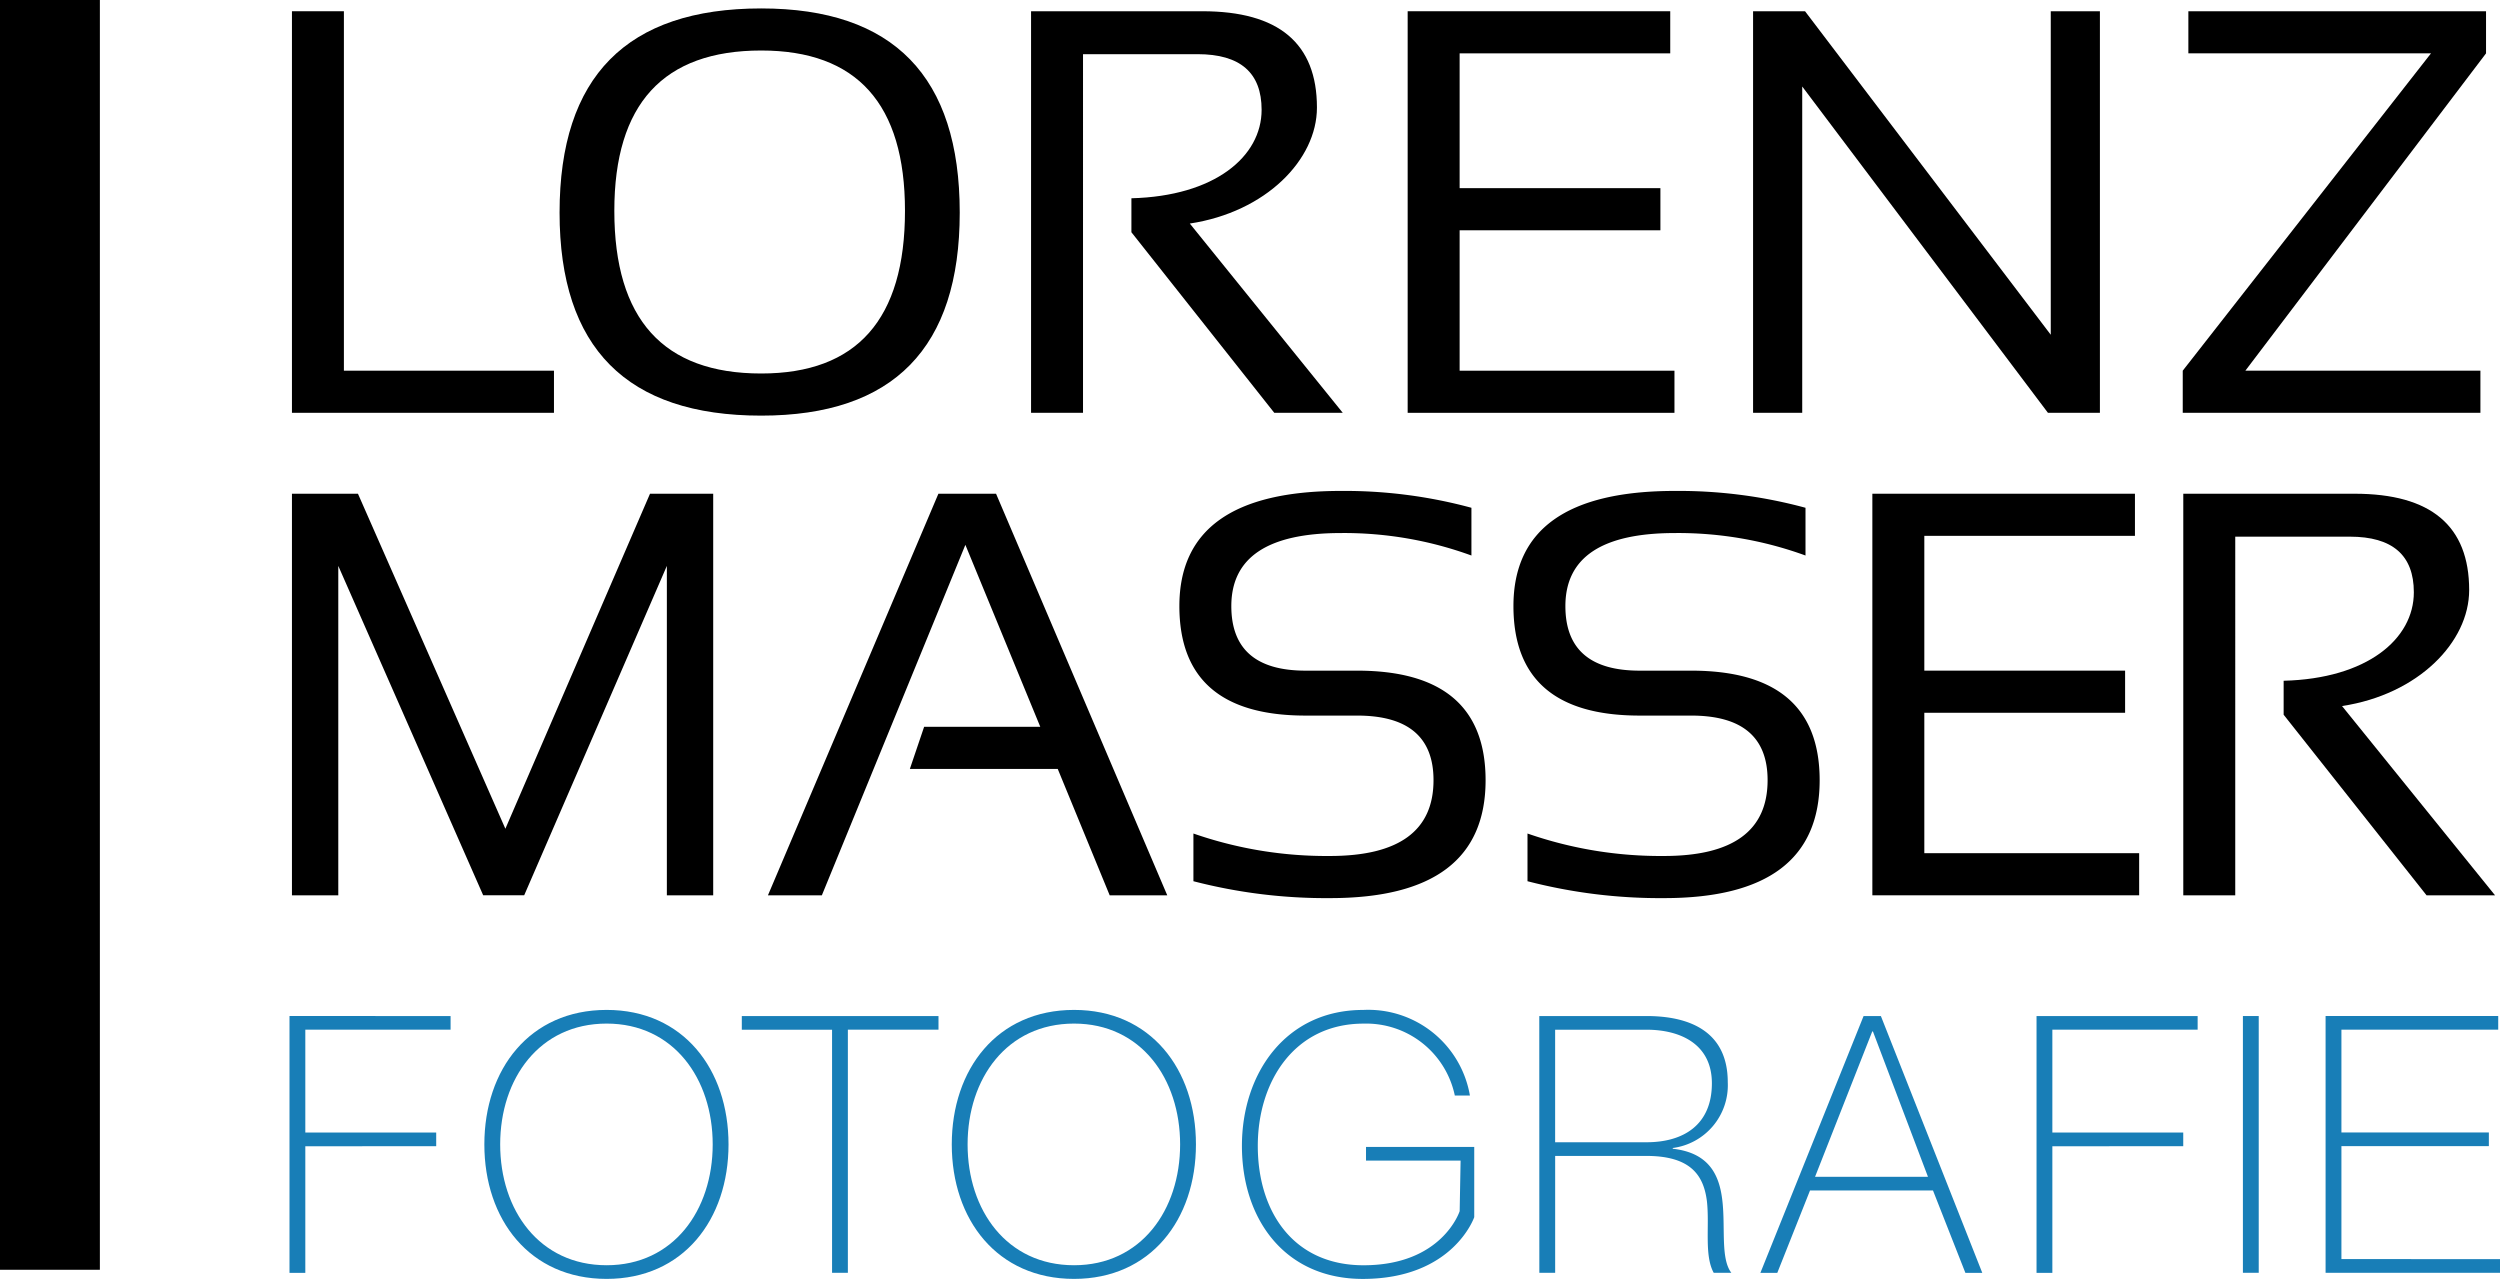
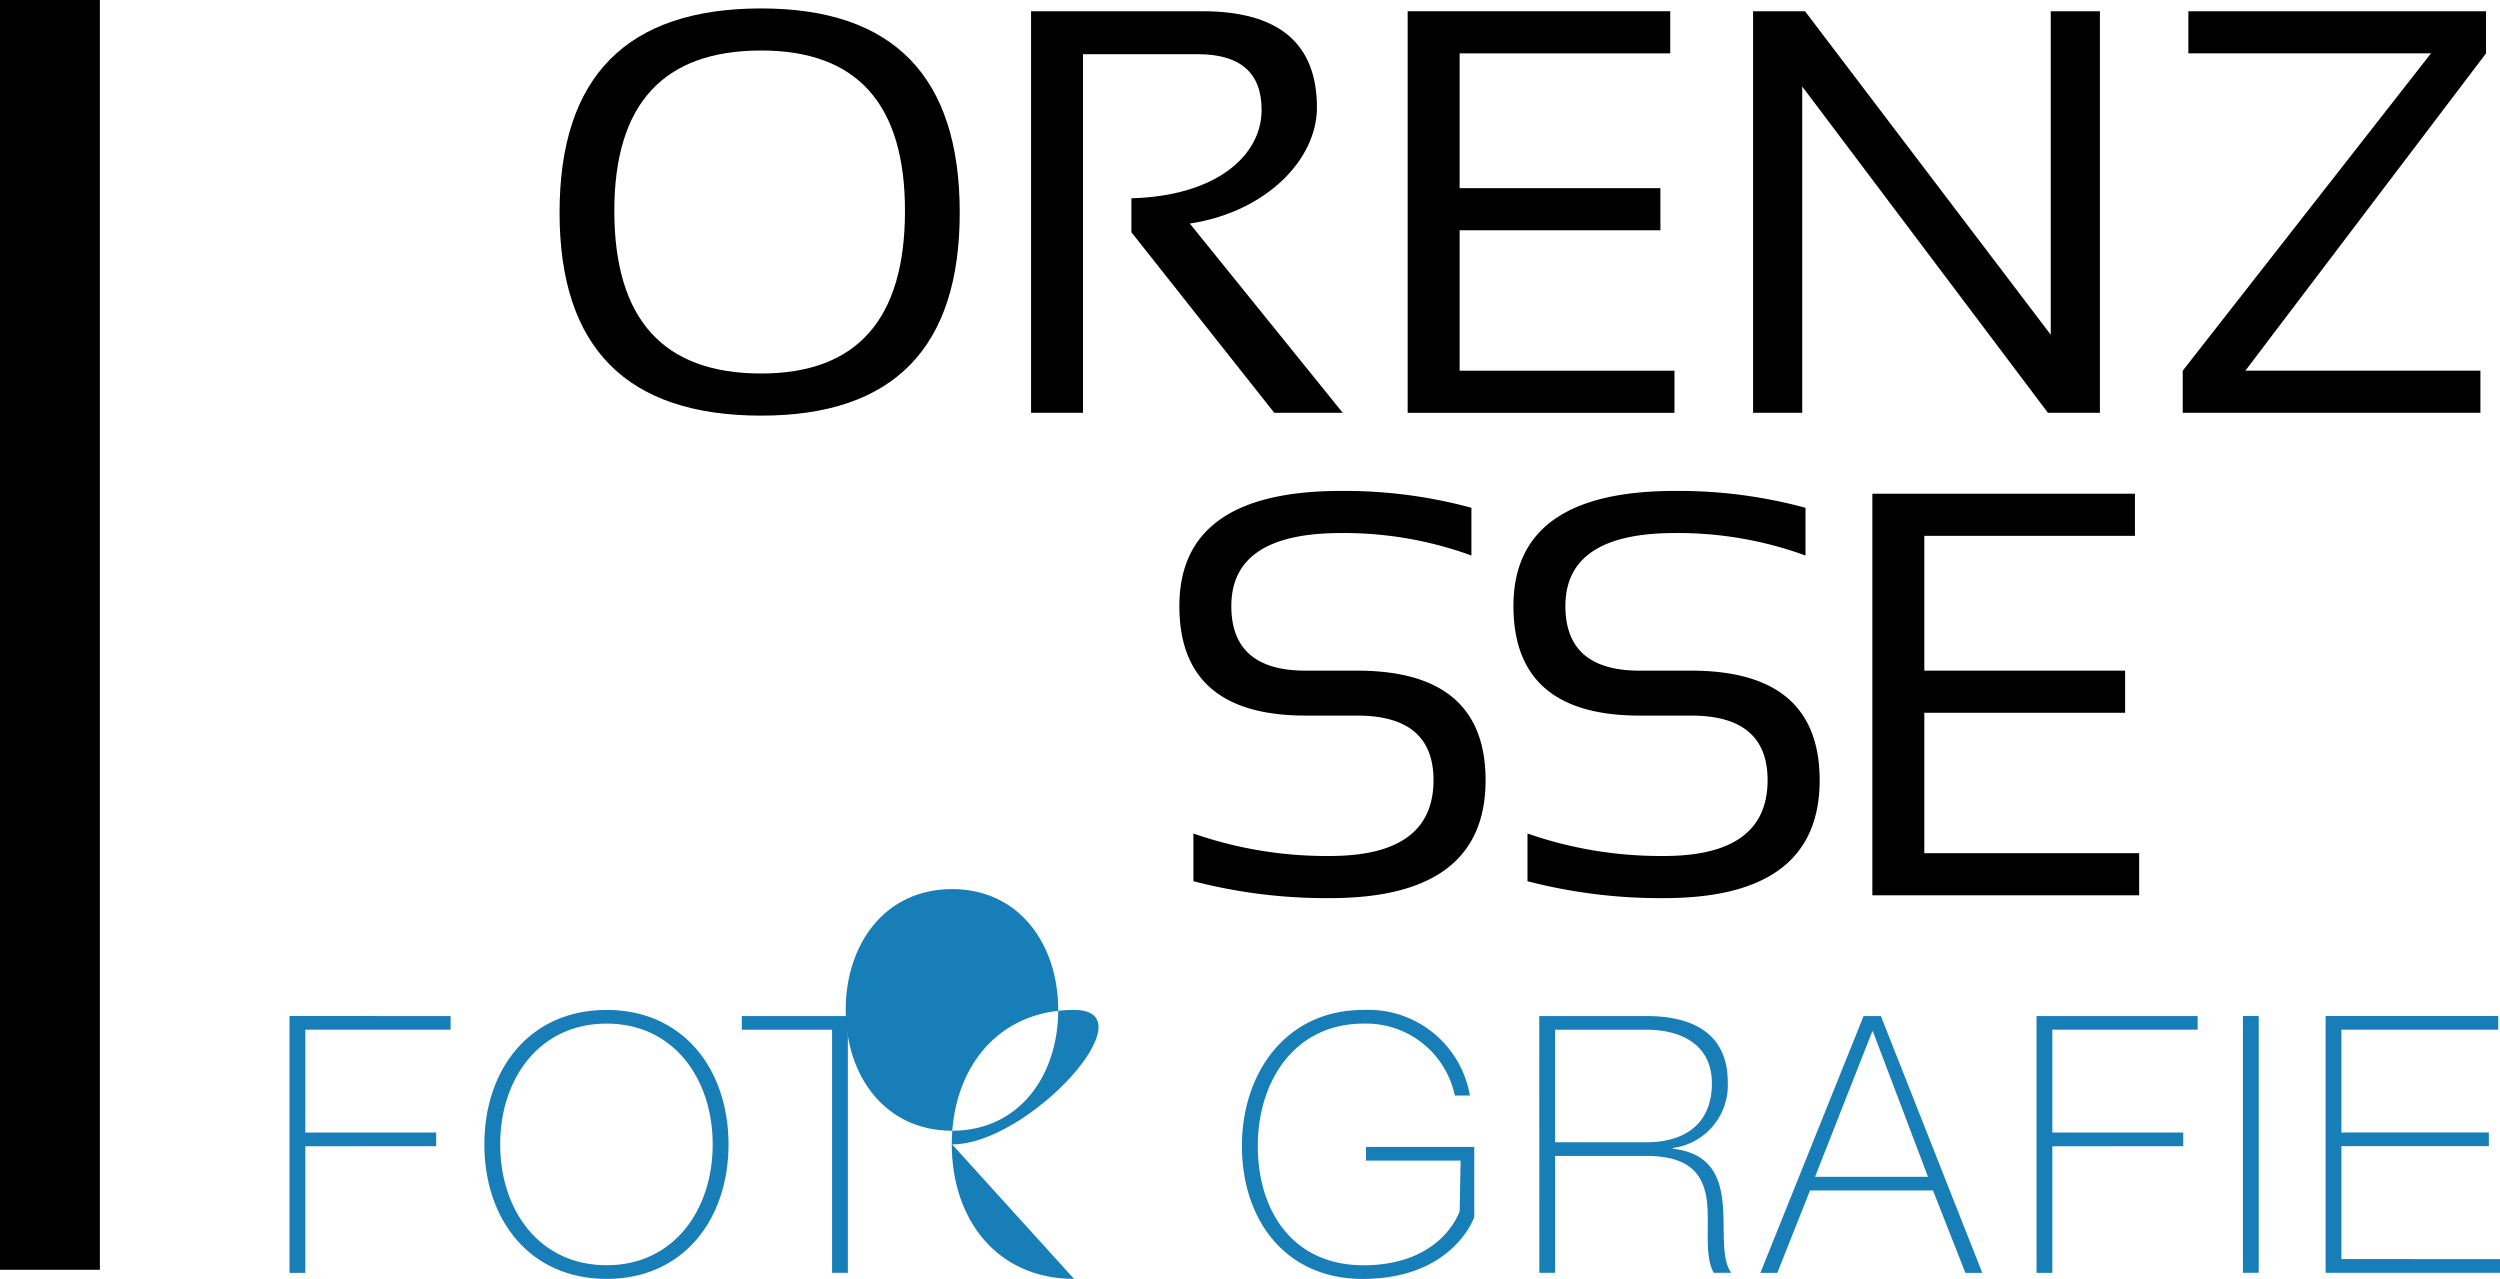
<svg xmlns="http://www.w3.org/2000/svg" width="175.228" height="89.64" viewBox="0 0 175.228 89.64">
  <defs>
    <clipPath id="clip-path">
      <rect id="Rechteck_45" data-name="Rechteck 45" width="175.095" height="89.64" fill="none" />
    </clipPath>
  </defs>
  <g id="Gruppe_1894" data-name="Gruppe 1894" transform="translate(0.133)">
    <rect id="Rechteck_43" data-name="Rechteck 43" width="7" height="89" transform="translate(-0.133 0)" />
-     <path id="Pfad_2304" data-name="Pfad 2304" d="M42.115,1.491V26.685H56.839v2.952H38.474V1.491Z" transform="translate(-18.144 -0.703)" />
    <g id="Gruppe_1885" data-name="Gruppe 1885">
      <g id="Gruppe_1884" data-name="Gruppe 1884" clip-path="url(#clip-path)">
        <path id="Pfad_2305" data-name="Pfad 2305" d="M73.973,15.428q0-14.309,14.132-14.31,13.916,0,13.916,14.31,0,14.231-13.916,14.231-14.133,0-14.132-14.231M88.105,26.706q10.077,0,10.078-11.4,0-11.239-10.078-11.239-10.295,0-10.294,11.239,0,11.4,10.294,11.4" transform="translate(-34.885 -0.527)" />
        <path id="Pfad_2306" data-name="Pfad 2306" d="M204.871,1.491V4.443H190.109v9.448h14.073v2.953H190.109v9.842h15.058v2.952h-18.7V1.491Z" transform="translate(-87.935 -0.703)" />
        <path id="Pfad_2307" data-name="Pfad 2307" d="M232.284,29.638V1.491h3.642l17.223,22.675V1.491h3.445V29.638h-3.642L235.729,6.766V29.638Z" transform="translate(-109.542 -0.703)" />
        <path id="Pfad_2308" data-name="Pfad 2308" d="M310.535,1.491V4.443L293.666,26.685h16.475v2.952H289.277V26.685l17.4-22.242H289.671V1.491Z" transform="translate(-136.419 -0.703)" />
-         <path id="Pfad_2309" data-name="Pfad 2309" d="M38.474,93.638V65.491H43.1L53.433,88.973,63.571,65.491H68V93.638H64.752V70.549l-10,23.088H51.878L41.722,70.549V93.638Z" transform="translate(-18.144 -30.885)" />
-         <path id="Pfad_2310" data-name="Pfad 2310" d="M105.391,93.638h-3.779L113.56,65.491H117.6L129.6,93.638h-4.035l-3.641-8.857H111.559l1-2.953H120.7L115.45,69.073Z" transform="translate(-47.919 -30.885)" />
        <path id="Pfad_2311" data-name="Pfad 2311" d="M157.171,92.478V89.131a28.349,28.349,0,0,0,9.566,1.575q7.264,0,7.263-5.314,0-4.527-5.353-4.527h-3.622q-8.839,0-8.838-7.676,0-8.07,11.318-8.07a33.942,33.942,0,0,1,9.152,1.181v3.346a26.05,26.05,0,0,0-9.152-1.575q-7.677,0-7.677,5.118,0,4.527,5.2,4.527h3.622q8.994,0,9,7.676,0,8.267-10.9,8.267a37.024,37.024,0,0,1-9.566-1.181" transform="translate(-73.656 -30.709)" />
        <path id="Pfad_2312" data-name="Pfad 2312" d="M201.484,92.478V89.131a28.345,28.345,0,0,0,9.565,1.575q7.264,0,7.264-5.314,0-4.527-5.354-4.527h-3.622q-8.838,0-8.838-7.676,0-8.07,11.318-8.07a33.944,33.944,0,0,1,9.153,1.181v3.346a26.051,26.051,0,0,0-9.153-1.575q-7.677,0-7.677,5.118,0,4.527,5.2,4.527h3.622q8.995,0,9,7.676,0,8.267-10.9,8.267a37.019,37.019,0,0,1-9.565-1.181" transform="translate(-94.553 -30.709)" />
        <path id="Pfad_2313" data-name="Pfad 2313" d="M266.513,65.491v2.952H251.75v9.448h14.073v2.953H251.75v9.842h15.058v2.952h-18.7V65.491Z" transform="translate(-117.005 -30.885)" />
-         <path id="Pfad_2314" data-name="Pfad 2314" d="M289.349,93.638V65.491h12.007q8.03,0,8.031,6.751c0,3.661-3.581,7.323-8.911,8.13L311.2,93.638h-4.8L296.383,80.981V78.6c5.84-.148,9.126-2.919,9.126-6.2q0-3.9-4.487-3.9h-8.031V93.638Z" transform="translate(-136.453 -30.885)" />
        <path id="Pfad_2315" data-name="Pfad 2315" d="M136.513,29.638V1.491H148.52q8.031,0,8.031,6.751c0,3.661-3.581,7.323-8.911,8.13l10.721,13.266h-4.8L143.547,16.981V14.6c5.84-.148,9.126-2.919,9.126-6.2q0-3.9-4.487-3.9h-8.031V29.638Z" transform="translate(-64.378 -0.703)" />
        <path id="Pfad_2316" data-name="Pfad 2316" d="M39.257,143.9v8.872H38.148v-18H49.439v.957H39.257v7.209h9.174v.957Z" transform="translate(-17.99 -63.557)" fill="#187eb7" />
        <path id="Pfad_2317" data-name="Pfad 2317" d="M72.566,152.813c-5.394,0-8.57-4.159-8.57-9.426s3.176-9.427,8.57-9.427c5.369,0,8.544,4.159,8.544,9.427s-3.176,9.426-8.544,9.426m0-.957c4.688,0,7.435-3.856,7.435-8.469s-2.747-8.469-7.435-8.469c-4.713,0-7.461,3.856-7.461,8.469s2.747,8.469,7.461,8.469" transform="translate(-30.18 -63.174)" fill="#187eb7" />
        <path id="Pfad_2318" data-name="Pfad 2318" d="M98.144,135.73v-.957H111.93v.957h-6.352v17.039H104.47V135.73Z" transform="translate(-46.283 -63.557)" fill="#187eb7" />
-         <path id="Pfad_2319" data-name="Pfad 2319" d="M134.566,152.813c-5.394,0-8.57-4.159-8.57-9.426s3.176-9.427,8.57-9.427c5.369,0,8.544,4.159,8.544,9.427s-3.176,9.426-8.544,9.426m0-.957c4.688,0,7.435-3.856,7.435-8.469s-2.747-8.469-7.435-8.469c-4.713,0-7.461,3.856-7.461,8.469s2.747,8.469,7.461,8.469" transform="translate(-59.418 -63.174)" fill="#187eb7" />
+         <path id="Pfad_2319" data-name="Pfad 2319" d="M134.566,152.813c-5.394,0-8.57-4.159-8.57-9.426s3.176-9.427,8.57-9.427s-3.176,9.426-8.544,9.426m0-.957c4.688,0,7.435-3.856,7.435-8.469s-2.747-8.469-7.435-8.469c-4.713,0-7.461,3.856-7.461,8.469s2.747,8.469,7.461,8.469" transform="translate(-59.418 -63.174)" fill="#187eb7" />
        <path id="Pfad_2320" data-name="Pfad 2320" d="M180.766,143.564v4.922s-1.471,4.329-7.814,4.329c-5.445,0-8.469-4.159-8.469-9.326,0-5.091,3.075-9.527,8.494-9.527a7.23,7.23,0,0,1,7.486,6h-1.058a6.346,6.346,0,0,0-6.4-5.041c-4.864,0-7.41,4.083-7.41,8.569,0,4.587,2.47,8.368,7.41,8.368,5.534,0,6.74-3.793,6.74-3.793l.065-3.542H173.18v-.957Z" transform="translate(-77.568 -63.174)" fill="#187eb7" />
        <path id="Pfad_2321" data-name="Pfad 2321" d="M203.925,134.772h7.511c3.15,0,5.7,1.159,5.7,4.638a4.435,4.435,0,0,1-3.856,4.612v.051c2.672.3,3.327,1.991,3.5,3.856s-.126,3.881.606,4.839h-1.235c-.68-1.235-.277-3.3-.479-5.041-.227-1.739-1.084-3.15-4.234-3.15h-6.4v8.191h-1.109Zm7.511,8.847c2.621,0,4.587-1.235,4.587-4.133,0-2.722-2.168-3.756-4.587-3.756h-6.4v7.889Z" transform="translate(-96.168 -63.557)" fill="#187eb7" />
        <path id="Pfad_2322" data-name="Pfad 2322" d="M241.7,134.772l7.107,18h-1.184L245.353,147h-8.62l-2.293,5.772h-1.185l7.233-18Zm3.3,11.266-3.856-10.183h-.05l-4.007,10.183Z" transform="translate(-110 -63.557)" fill="#187eb7" />
        <path id="Pfad_2323" data-name="Pfad 2323" d="M270.992,143.9v8.872h-1.109v-18h11.292v.957H270.992v7.209h9.174v.957Z" transform="translate(-127.273 -63.557)" fill="#187eb7" />
        <rect id="Rechteck_44" data-name="Rechteck 44" width="1.109" height="17.996" transform="translate(157.075 71.215)" fill="#187eb7" />
        <path id="Pfad_2324" data-name="Pfad 2324" d="M320.451,151.81v.957H308.226v-18h12.1v.958H309.336v7.209h10.334v.958H309.336v7.914Z" transform="translate(-145.356 -63.556)" fill="#187eb7" />
      </g>
    </g>
  </g>
</svg>